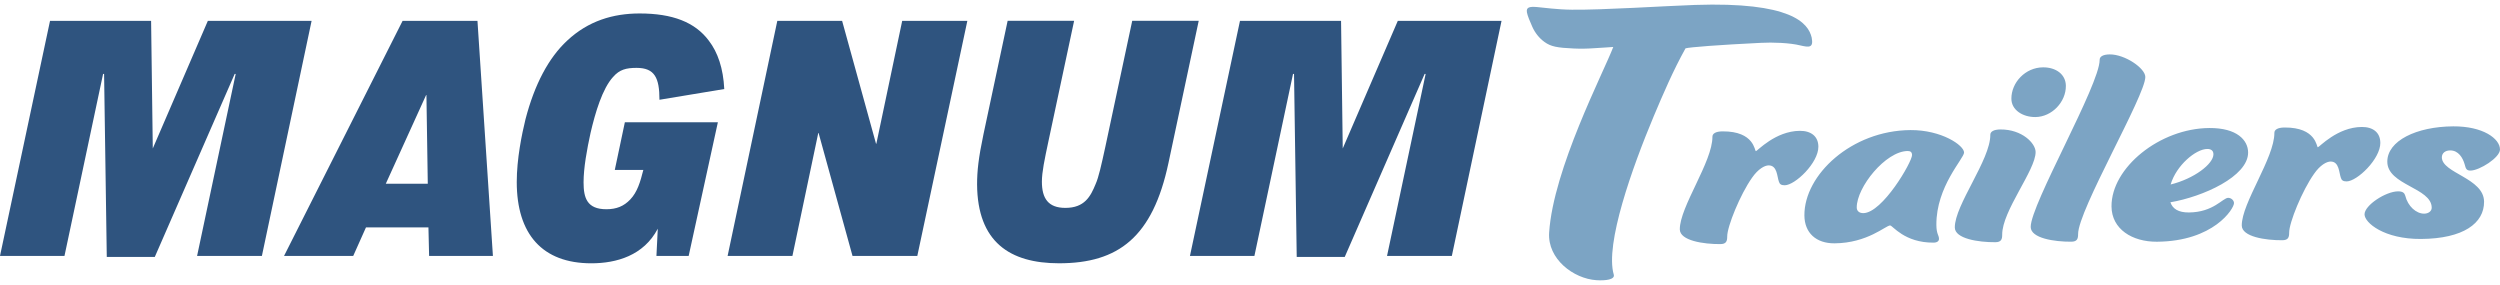
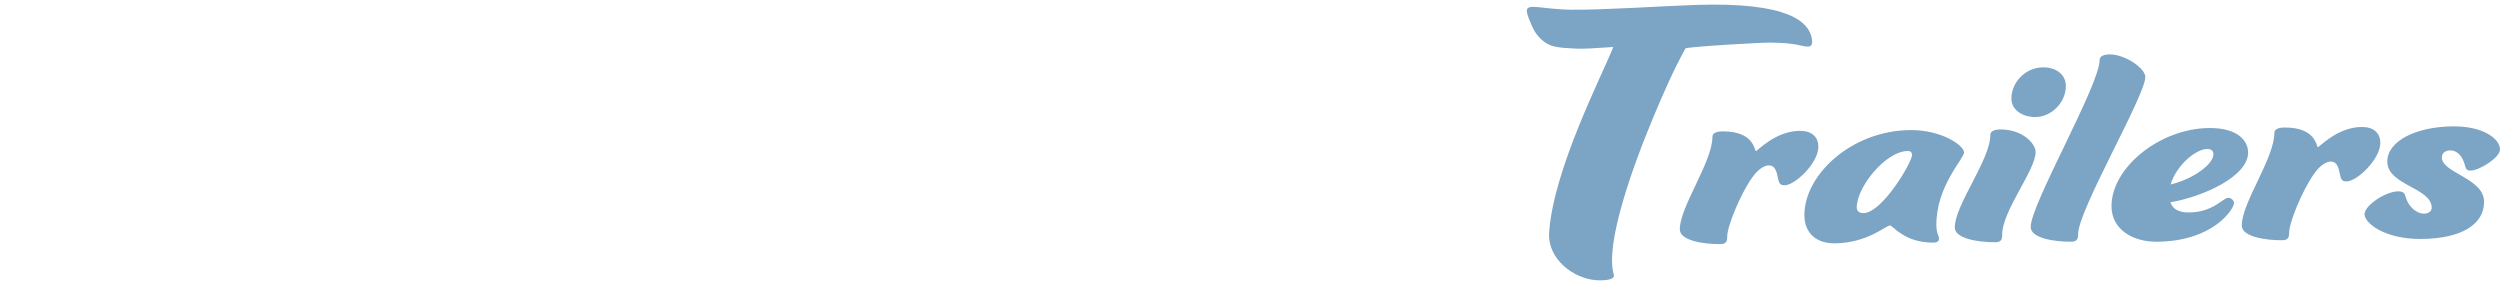
<svg xmlns="http://www.w3.org/2000/svg" width="272" height="31" viewBox="0 0 272 31" fill="none">
  <g clip-path="url(#clip0_2267_1630)">
-     <path d="M33.902 2.269L28.494 27.844H21.443L25.644 8.042H25.535L16.841 27.955H11.617L11.325 8.042H11.216L7.015 27.844H0L5.443 2.269H16.44L16.623 16.153L22.614 2.269H33.903H33.902ZM51.948 2.269L53.629 27.844H46.687L46.614 24.739H39.819L38.431 27.844H30.904L43.802 2.269H51.949H51.948ZM46.542 19.989L46.396 10.344H46.36L41.975 19.989H46.542ZM66.707 8.371C67.401 7.567 68.131 7.385 69.265 7.385C71.238 7.385 71.749 8.481 71.749 10.855L78.8 9.686C78.691 7.458 78.106 5.704 77.119 4.424C75.622 2.415 73.173 1.465 69.594 1.465C66.709 1.465 64.005 2.269 61.704 4.424C59.695 6.287 58.16 9.174 57.173 12.973C56.771 14.617 56.223 17.285 56.223 19.805C56.223 25.468 59 28.647 64.333 28.647C67.073 28.647 70.031 27.807 71.566 24.884L71.42 27.843H74.927L78.105 13.301H67.985L66.889 18.49H69.994C69.665 19.805 69.336 20.902 68.57 21.706C67.876 22.436 67.071 22.765 65.976 22.765C63.857 22.765 63.492 21.522 63.492 19.841C63.492 18.271 63.857 16.26 64.258 14.433C64.77 12.241 65.538 9.647 66.706 8.368L66.707 8.371ZM95.347 15.641H95.312L91.622 2.269H84.571L79.164 27.844H86.215L89.027 14.472H89.063L92.753 27.844H99.803L105.247 2.269H98.159L95.346 15.641H95.347ZM123.185 2.269L120.262 15.97C119.824 17.979 119.532 19.294 119.204 20.025C118.655 21.376 117.997 22.618 115.915 22.618C114.053 22.618 113.358 21.595 113.358 19.768C113.358 18.709 113.65 17.357 114.051 15.457L116.864 2.266H109.631L107 14.616C106.453 17.209 106.307 18.635 106.307 20.059C106.344 26.344 109.888 28.645 115.222 28.645C121.688 28.645 125.415 25.795 127.131 17.721L130.42 2.266H123.187L123.185 2.269ZM152.081 2.269L146.09 16.153L145.907 2.269H134.91L129.467 27.844H136.48L140.681 8.042H140.79L141.083 27.955H146.307L155.001 8.042H155.11L150.909 27.844H157.96L163.367 2.269H152.078H152.081Z" fill="#2F547F" />
    <path d="M194.172 20.157C193.779 20.16 193.621 20.025 193.541 19.753C193.339 19.211 193.371 17.988 192.428 17.994C191.995 17.996 191.291 18.376 190.627 19.331C189.342 21.14 187.911 24.649 187.92 25.737C187.922 26.246 187.806 26.554 187.178 26.558C185.33 26.57 182.771 26.18 182.763 24.957C182.747 22.511 186.33 17.594 186.312 14.877C186.309 14.538 186.662 14.297 187.408 14.293C190.907 14.269 190.884 16.444 191.041 16.442C191.198 16.442 193.149 14.254 195.822 14.235C197.041 14.227 197.833 14.833 197.839 15.954C197.852 17.721 195.312 20.15 194.172 20.159V20.157ZM210.677 24.46C210.684 25.48 210.959 25.58 210.962 25.987C210.964 26.224 210.769 26.396 210.376 26.399C207.191 26.421 205.92 24.527 205.645 24.529C205.173 24.532 203.181 26.449 199.603 26.474C197.598 26.488 196.331 25.342 196.319 23.439C196.288 19.022 201.446 14.198 207.855 14.153C211.237 14.13 213.685 15.812 213.691 16.594C213.695 17.239 210.649 20.284 210.678 24.462L210.677 24.46ZM208.03 16.869C208.027 16.562 207.87 16.429 207.555 16.43C205.156 16.447 201.998 20.375 202.014 22.582C202.017 22.922 202.254 23.192 202.727 23.189C204.812 23.175 208.037 17.614 208.031 16.867L208.03 16.869ZM221.475 16.539C221.468 15.588 220.003 14.069 217.644 14.085C216.896 14.09 216.543 14.33 216.546 14.669C216.564 17.387 212.666 22.305 212.683 24.752C212.691 25.974 215.25 26.365 217.098 26.352C217.726 26.348 217.842 26.041 217.839 25.532C217.821 22.951 221.487 18.508 221.474 16.539H221.475ZM224.767 9.348C224.759 8.091 223.692 7.317 222.276 7.327C220.35 7.341 218.827 8.981 218.839 10.748C218.847 11.971 220.072 12.744 221.448 12.735C223.256 12.722 224.779 11.081 224.766 9.348H224.767ZM233.411 8.372C233.404 7.421 231.191 5.907 229.541 5.919C228.793 5.924 228.44 6.164 228.443 6.504C228.461 9.221 220.922 22.25 220.94 24.696C220.948 25.919 223.507 26.31 225.355 26.297C225.984 26.293 226.099 25.987 226.097 25.477C226.079 22.895 233.426 10.377 233.411 8.372ZM236.139 22.009C236.381 22.72 237.012 23.124 238.152 23.116C240.826 23.098 241.838 21.528 242.426 21.524C242.742 21.522 243.058 21.791 243.059 22.097C243.063 22.708 240.846 26.257 234.674 26.3C232 26.318 229.749 24.94 229.732 22.461C229.703 18.249 234.982 13.966 240.369 13.929C243.397 13.908 244.585 15.259 244.595 16.583C244.613 19.199 239.674 21.408 236.139 22.009ZM240.821 16.78C240.819 16.373 240.542 16.205 240.149 16.208C238.891 16.216 236.779 17.998 236.164 20.074C238.716 19.446 240.828 17.834 240.821 16.782V16.78ZM258.979 15.534C258.972 14.413 258.181 13.806 256.962 13.814C254.289 13.832 252.338 16.02 252.181 16.022C252.024 16.022 252.048 13.849 248.548 13.872C247.801 13.878 247.449 14.118 247.452 14.457C247.47 17.175 243.886 22.092 243.904 24.536C243.913 25.759 246.471 26.15 248.319 26.137C248.949 26.133 249.063 25.827 249.061 25.317C249.052 24.23 250.484 20.721 251.77 18.912C252.432 17.956 253.136 17.577 253.569 17.575C254.512 17.568 254.482 18.791 254.682 19.334C254.762 19.606 254.92 19.739 255.313 19.738C256.453 19.73 258.993 17.3 258.981 15.534H258.979ZM265.674 17.118C265.672 16.677 266.023 16.368 266.573 16.365C267.478 16.358 267.955 17.171 268.156 17.883C268.277 18.358 268.357 18.562 268.79 18.559C269.773 18.552 272.004 17.144 271.999 16.26C271.99 15.072 270.133 13.725 266.908 13.747C262.898 13.774 259.724 15.324 259.739 17.601C259.757 20.149 264.556 20.422 264.57 22.595C264.573 22.969 264.221 23.243 263.75 23.246C262.885 23.251 261.974 22.443 261.691 21.289C261.611 21.017 261.453 20.815 260.901 20.819C259.564 20.829 257.255 22.338 257.261 23.324C257.268 24.241 259.403 26.027 263.413 25.999C268.014 25.968 270.284 24.288 270.267 21.944C270.249 19.363 265.685 18.85 265.673 17.118H265.674ZM195.864 4.94C196.804 5.155 197.335 5.242 197.112 4.095C196.741 2.475 194.838 0.183 184.407 0.537C181.059 0.652 174.418 1.094 171.019 1.056C167.568 1.016 165.947 0.227 166.129 1.344C166.185 1.691 166.468 2.368 166.715 2.916C167.01 3.571 167.461 4.15 168.044 4.569C168.746 5.074 169.429 5.196 171.24 5.278C171.995 5.312 172.754 5.297 173.508 5.241C174.314 5.18 175.09 5.155 175.525 5.11C174.448 7.924 168.998 18.385 168.546 25.308C168.358 28.181 171.2 30.323 173.692 30.485C174.702 30.551 175.725 30.412 175.58 29.886C174.602 26.577 177.591 18.223 179.922 12.657C180.979 10.151 182.032 7.696 183.384 5.26C183.81 5.133 187.044 4.881 191.59 4.661C192.847 4.588 194.75 4.661 195.864 4.94Z" fill="#7CA4C4" />
  </g>
  <defs>
    <clipPath id="clip0_2267_1630">
      <rect width="272" height="30" fill="white" transform="translate(0 0.5)" />
    </clipPath>
  </defs>
</svg>